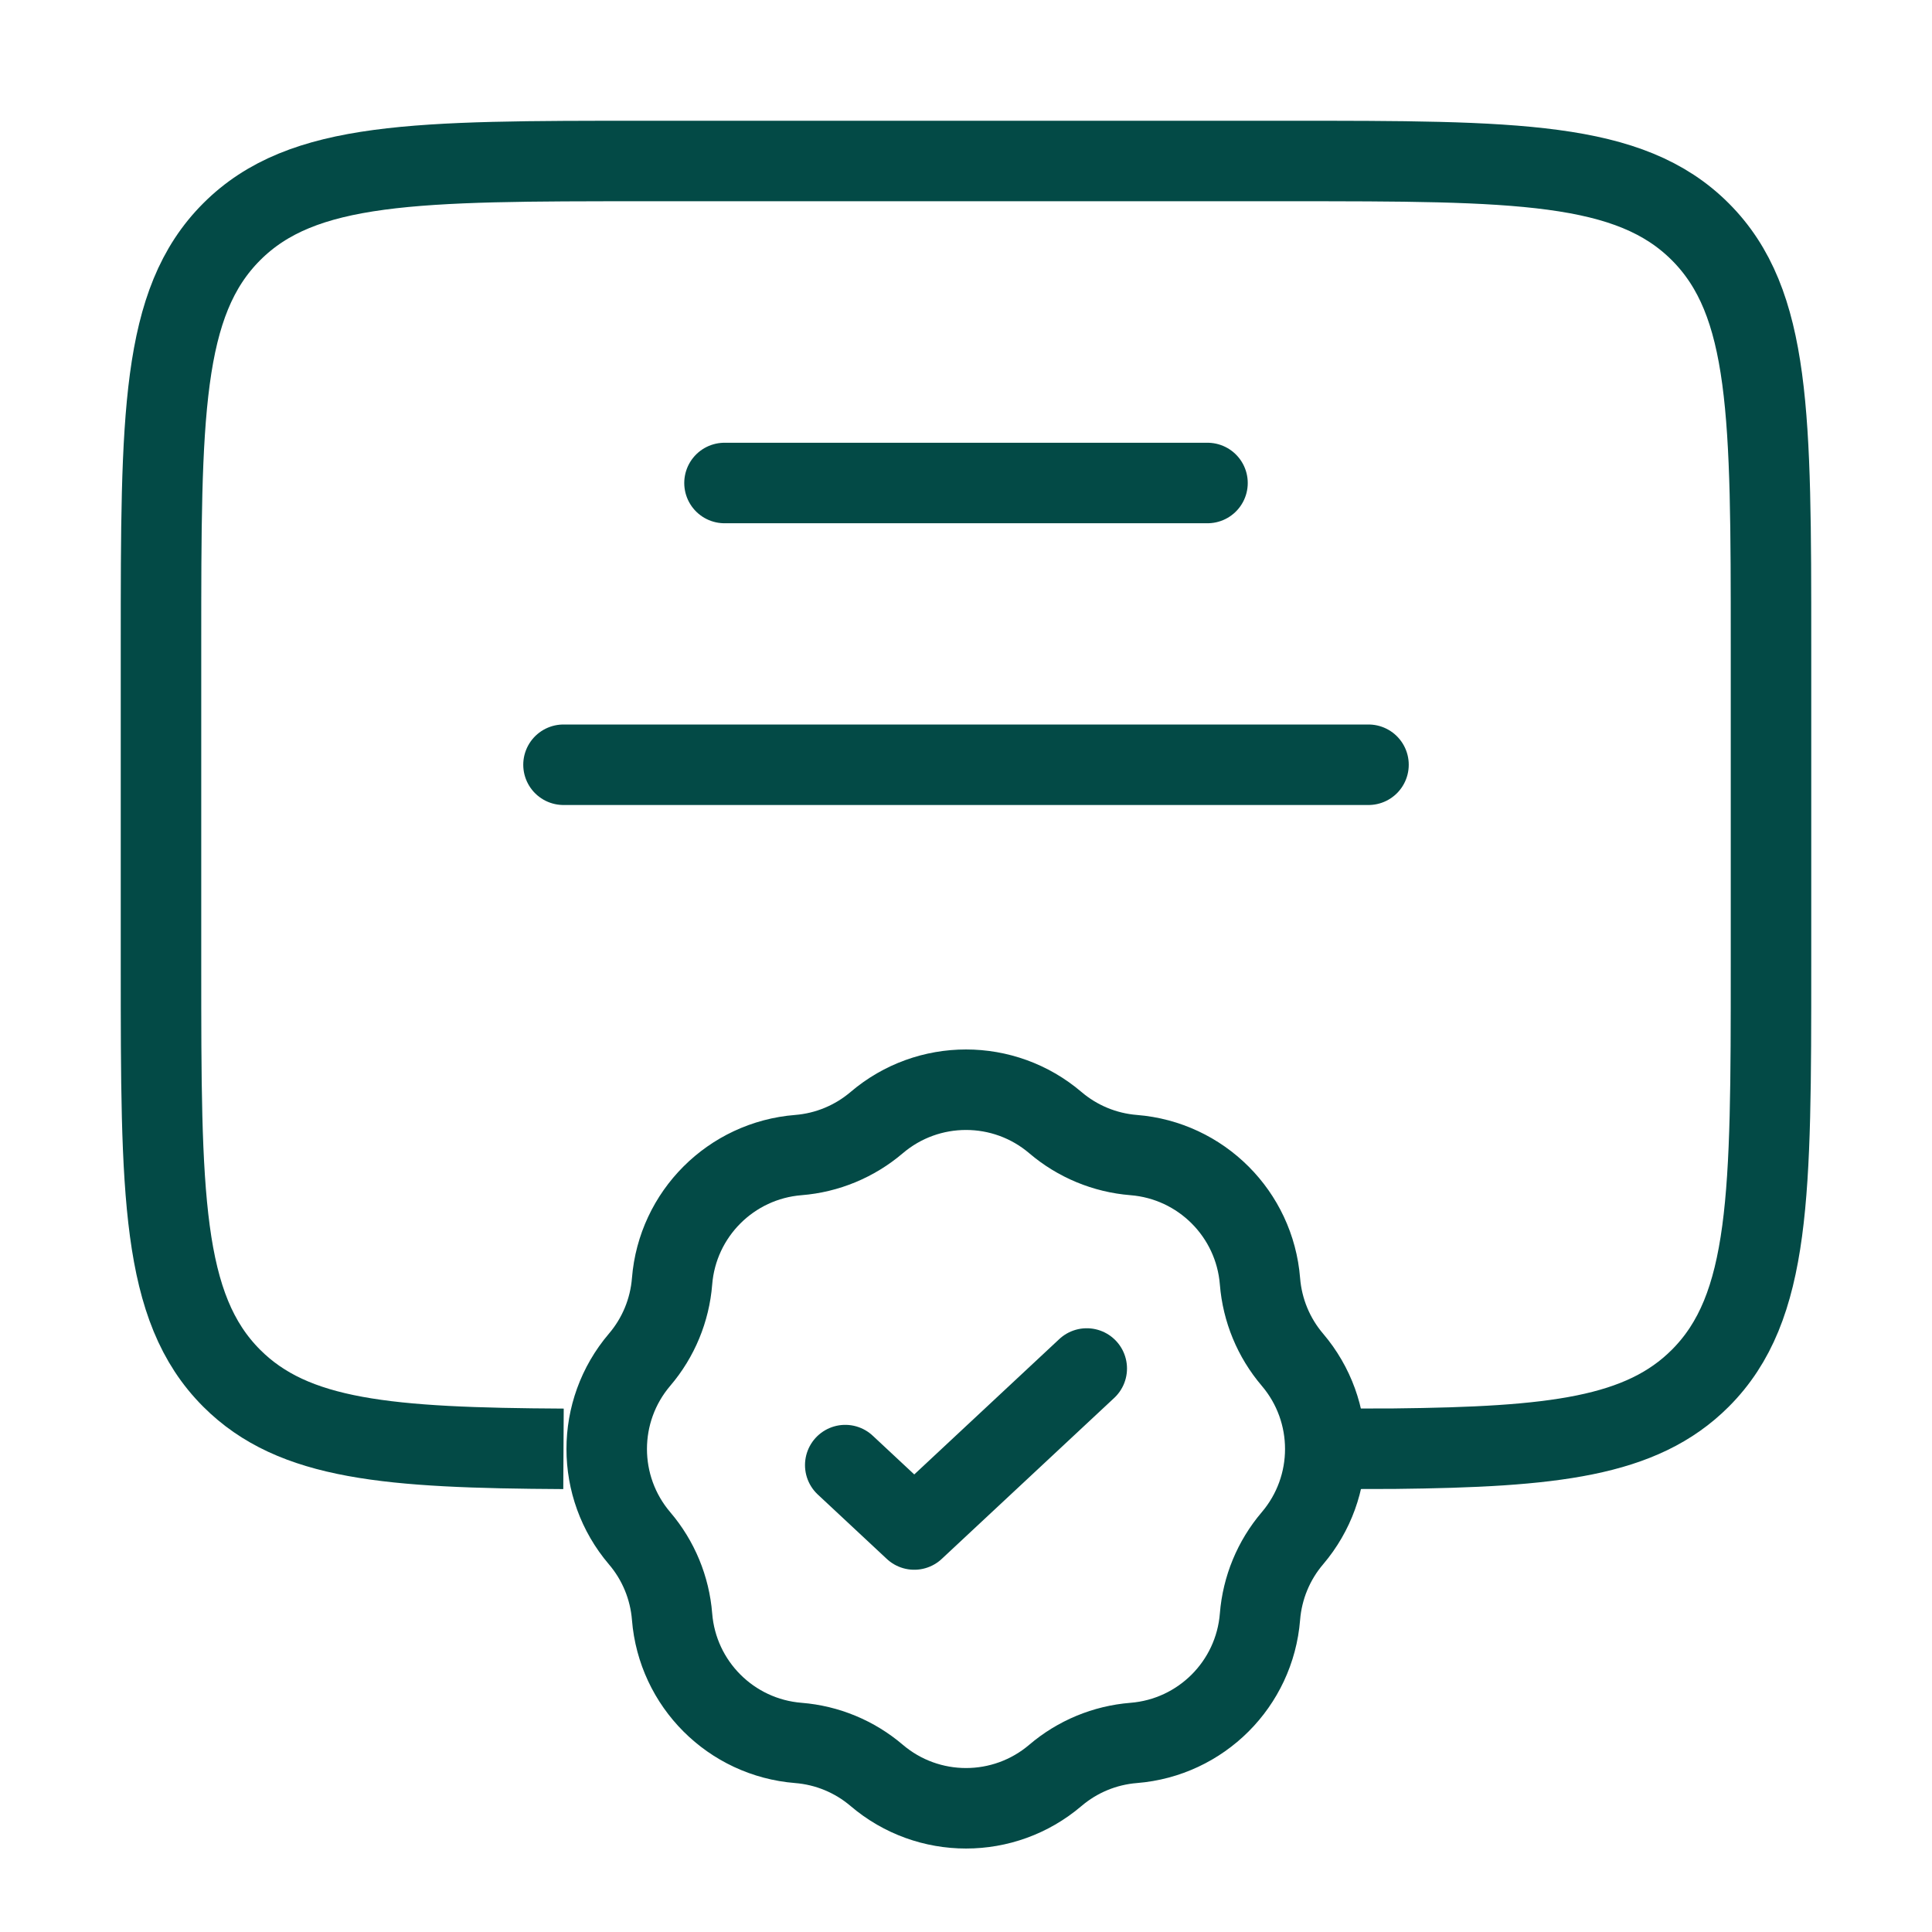
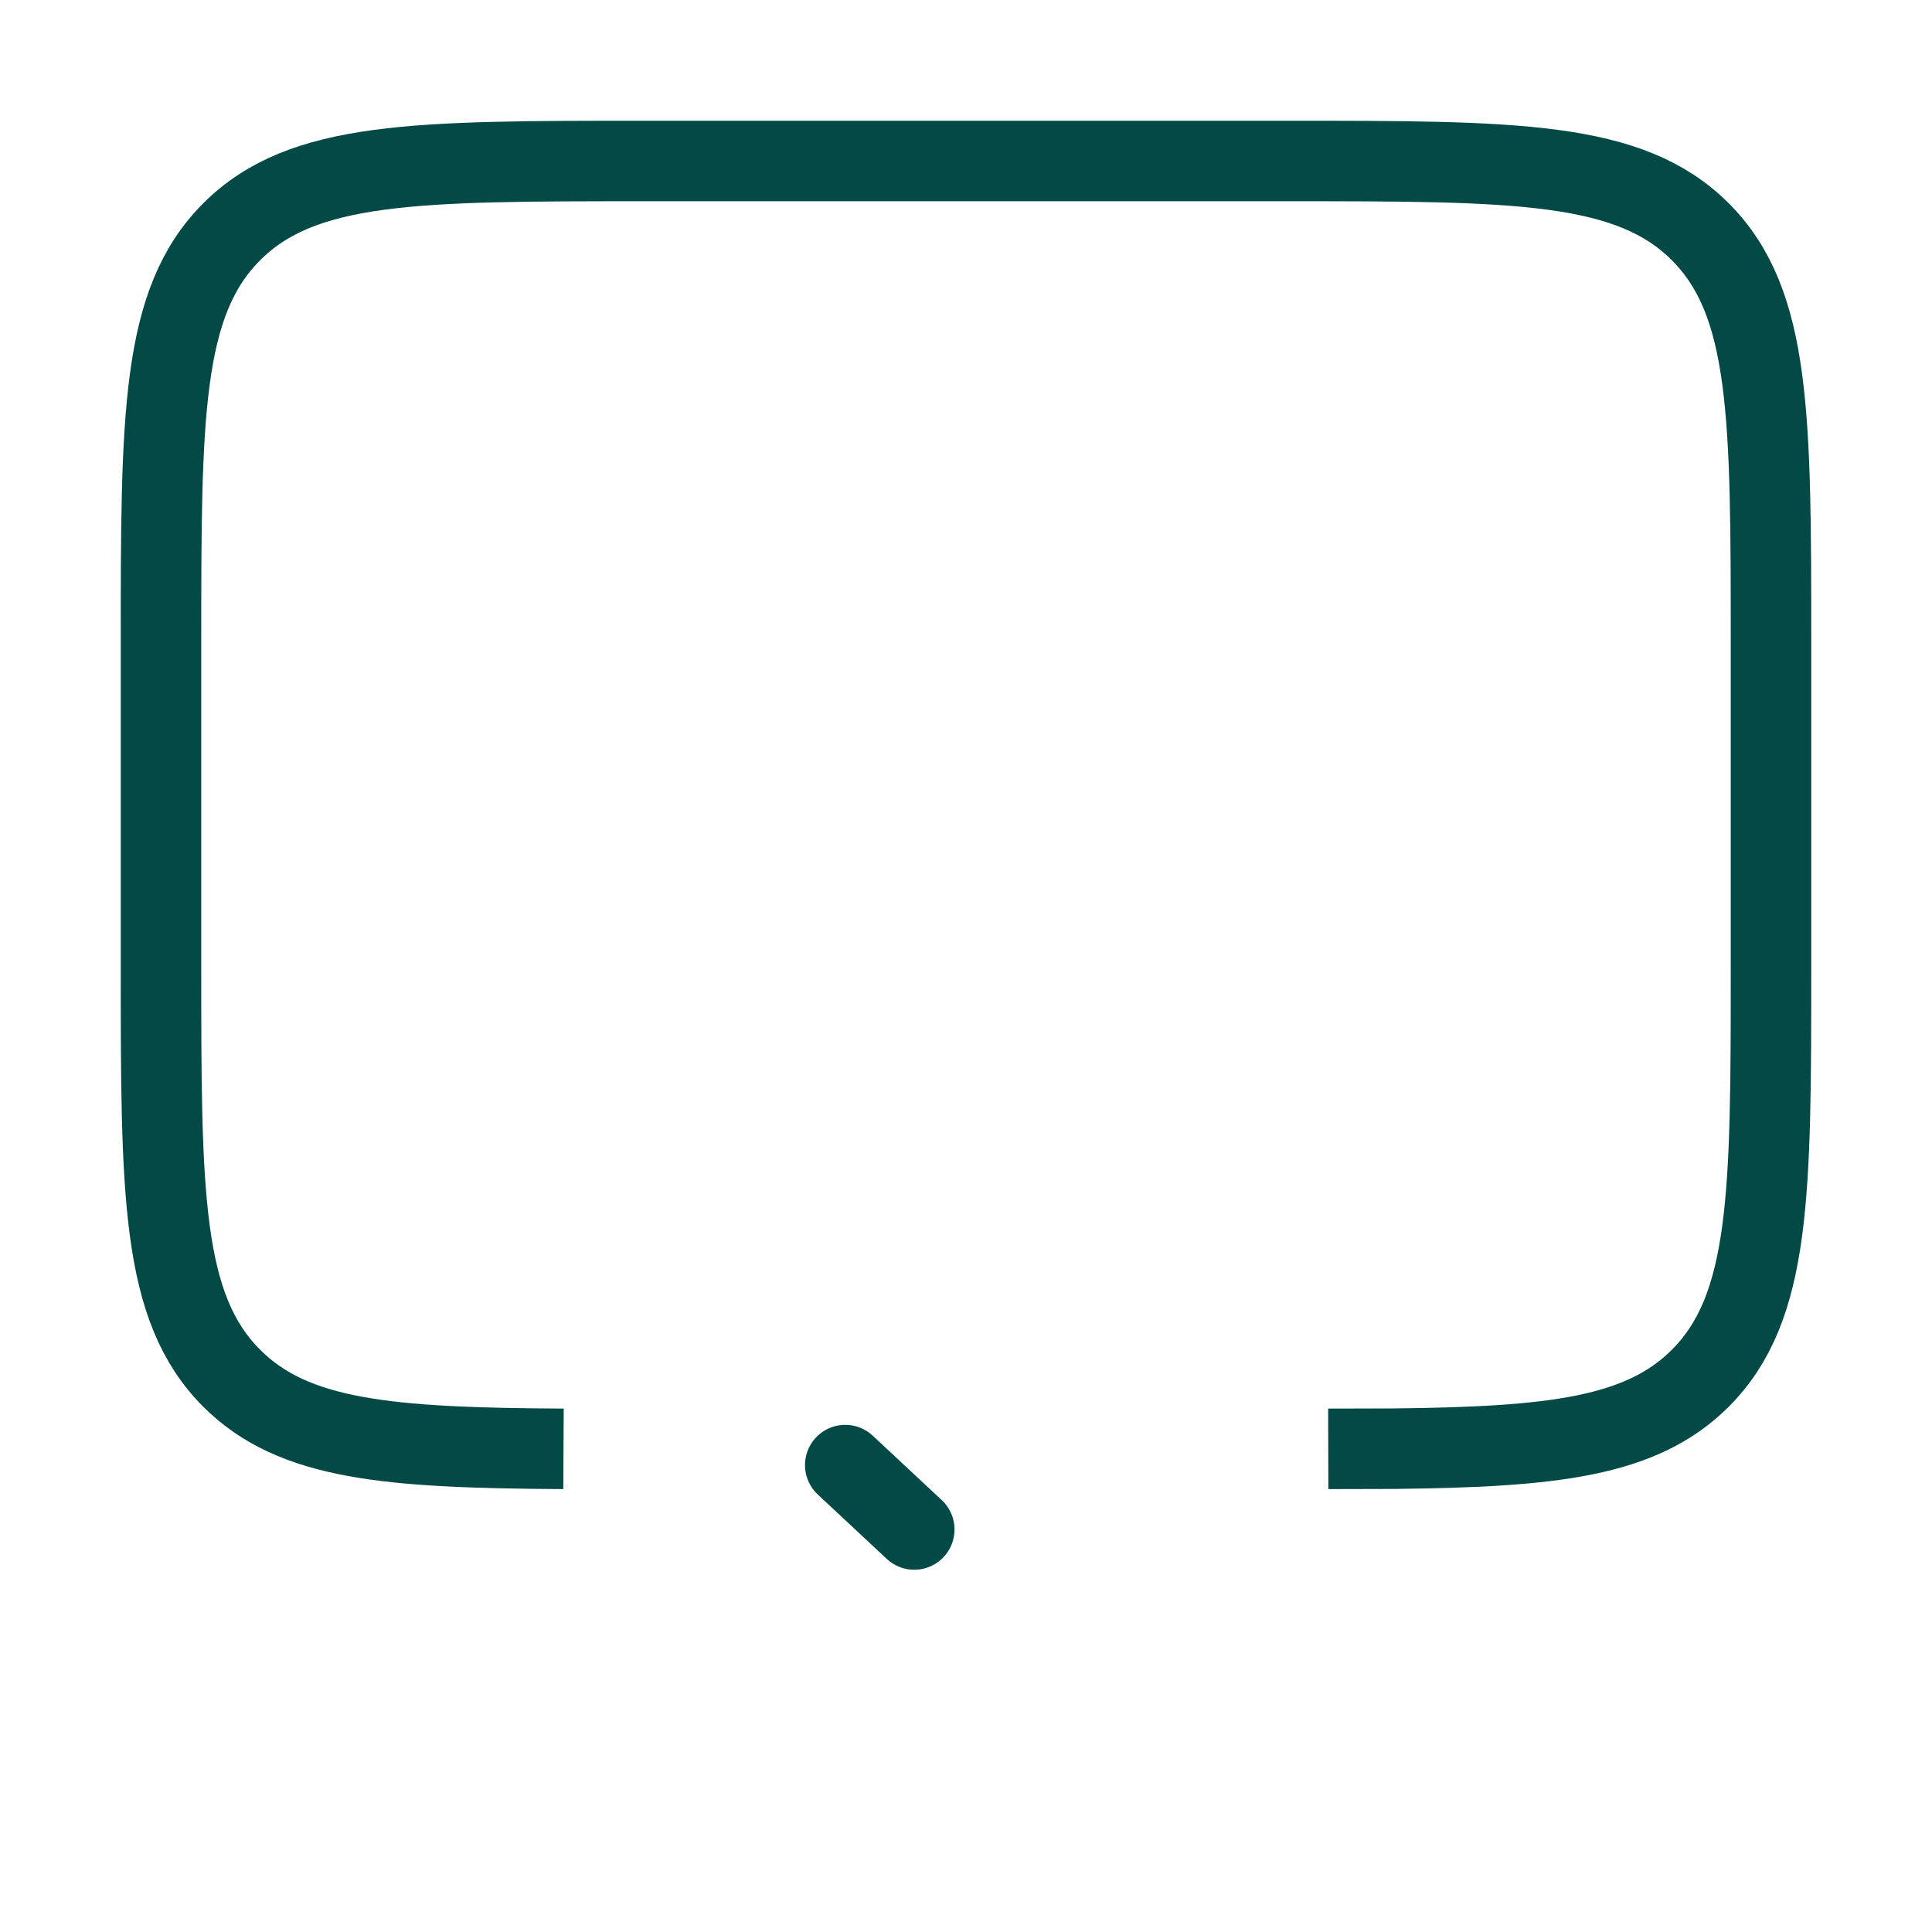
<svg xmlns="http://www.w3.org/2000/svg" width="36" height="36" viewBox="0 0 36 36" fill="none">
  <path d="M10.5 26.997C7.237 26.979 5.471 26.835 4.318 25.682C3 24.364 3 22.243 3 18L3 12C3 7.757 3 5.636 4.318 4.318C5.636 3 7.757 3 12 3L24 3C28.243 3 30.364 3 31.682 4.318C33 5.636 33 7.757 33 12V18C33 22.243 33 24.364 31.682 25.682C30.587 26.777 28.938 26.962 25.98 26.994L24.75 26.997" stroke="#034A46" stroke-width="1.5" />
-   <path d="M13.5 9L22.5 9" stroke="#034A46" stroke-width="1.5" stroke-linecap="round" />
-   <path d="M10.5 14.25H25.5" stroke="#034A46" stroke-width="1.5" stroke-linecap="round" />
-   <path d="M16.336 20.918C17.295 20.101 18.706 20.101 19.665 20.918C20.075 21.268 20.586 21.48 21.124 21.523C22.38 21.623 23.378 22.62 23.478 23.876C23.521 24.414 23.732 24.925 24.082 25.336C24.899 26.295 24.899 27.705 24.082 28.664C23.732 29.075 23.521 29.586 23.478 30.124C23.378 31.38 22.38 32.377 21.124 32.477C20.586 32.52 20.075 32.732 19.665 33.082C18.706 33.899 17.295 33.899 16.336 33.082C15.926 32.732 15.415 32.52 14.877 32.477C13.621 32.377 12.623 31.38 12.523 30.124C12.48 29.586 12.269 29.075 11.918 28.664C11.101 27.705 11.101 26.295 11.918 25.336C12.269 24.925 12.48 24.414 12.523 23.876C12.623 22.62 13.621 21.623 14.877 21.523C15.415 21.48 15.925 21.268 16.336 20.918Z" stroke="#034A46" stroke-width="1.5" />
-   <path d="M15.75 27.3L17.036 28.5L20.25 25.5" stroke="#034A46" stroke-width="1.5" stroke-linecap="round" stroke-linejoin="round" />
+   <path d="M15.75 27.3L17.036 28.5" stroke="#034A46" stroke-width="1.5" stroke-linecap="round" stroke-linejoin="round" />
</svg>